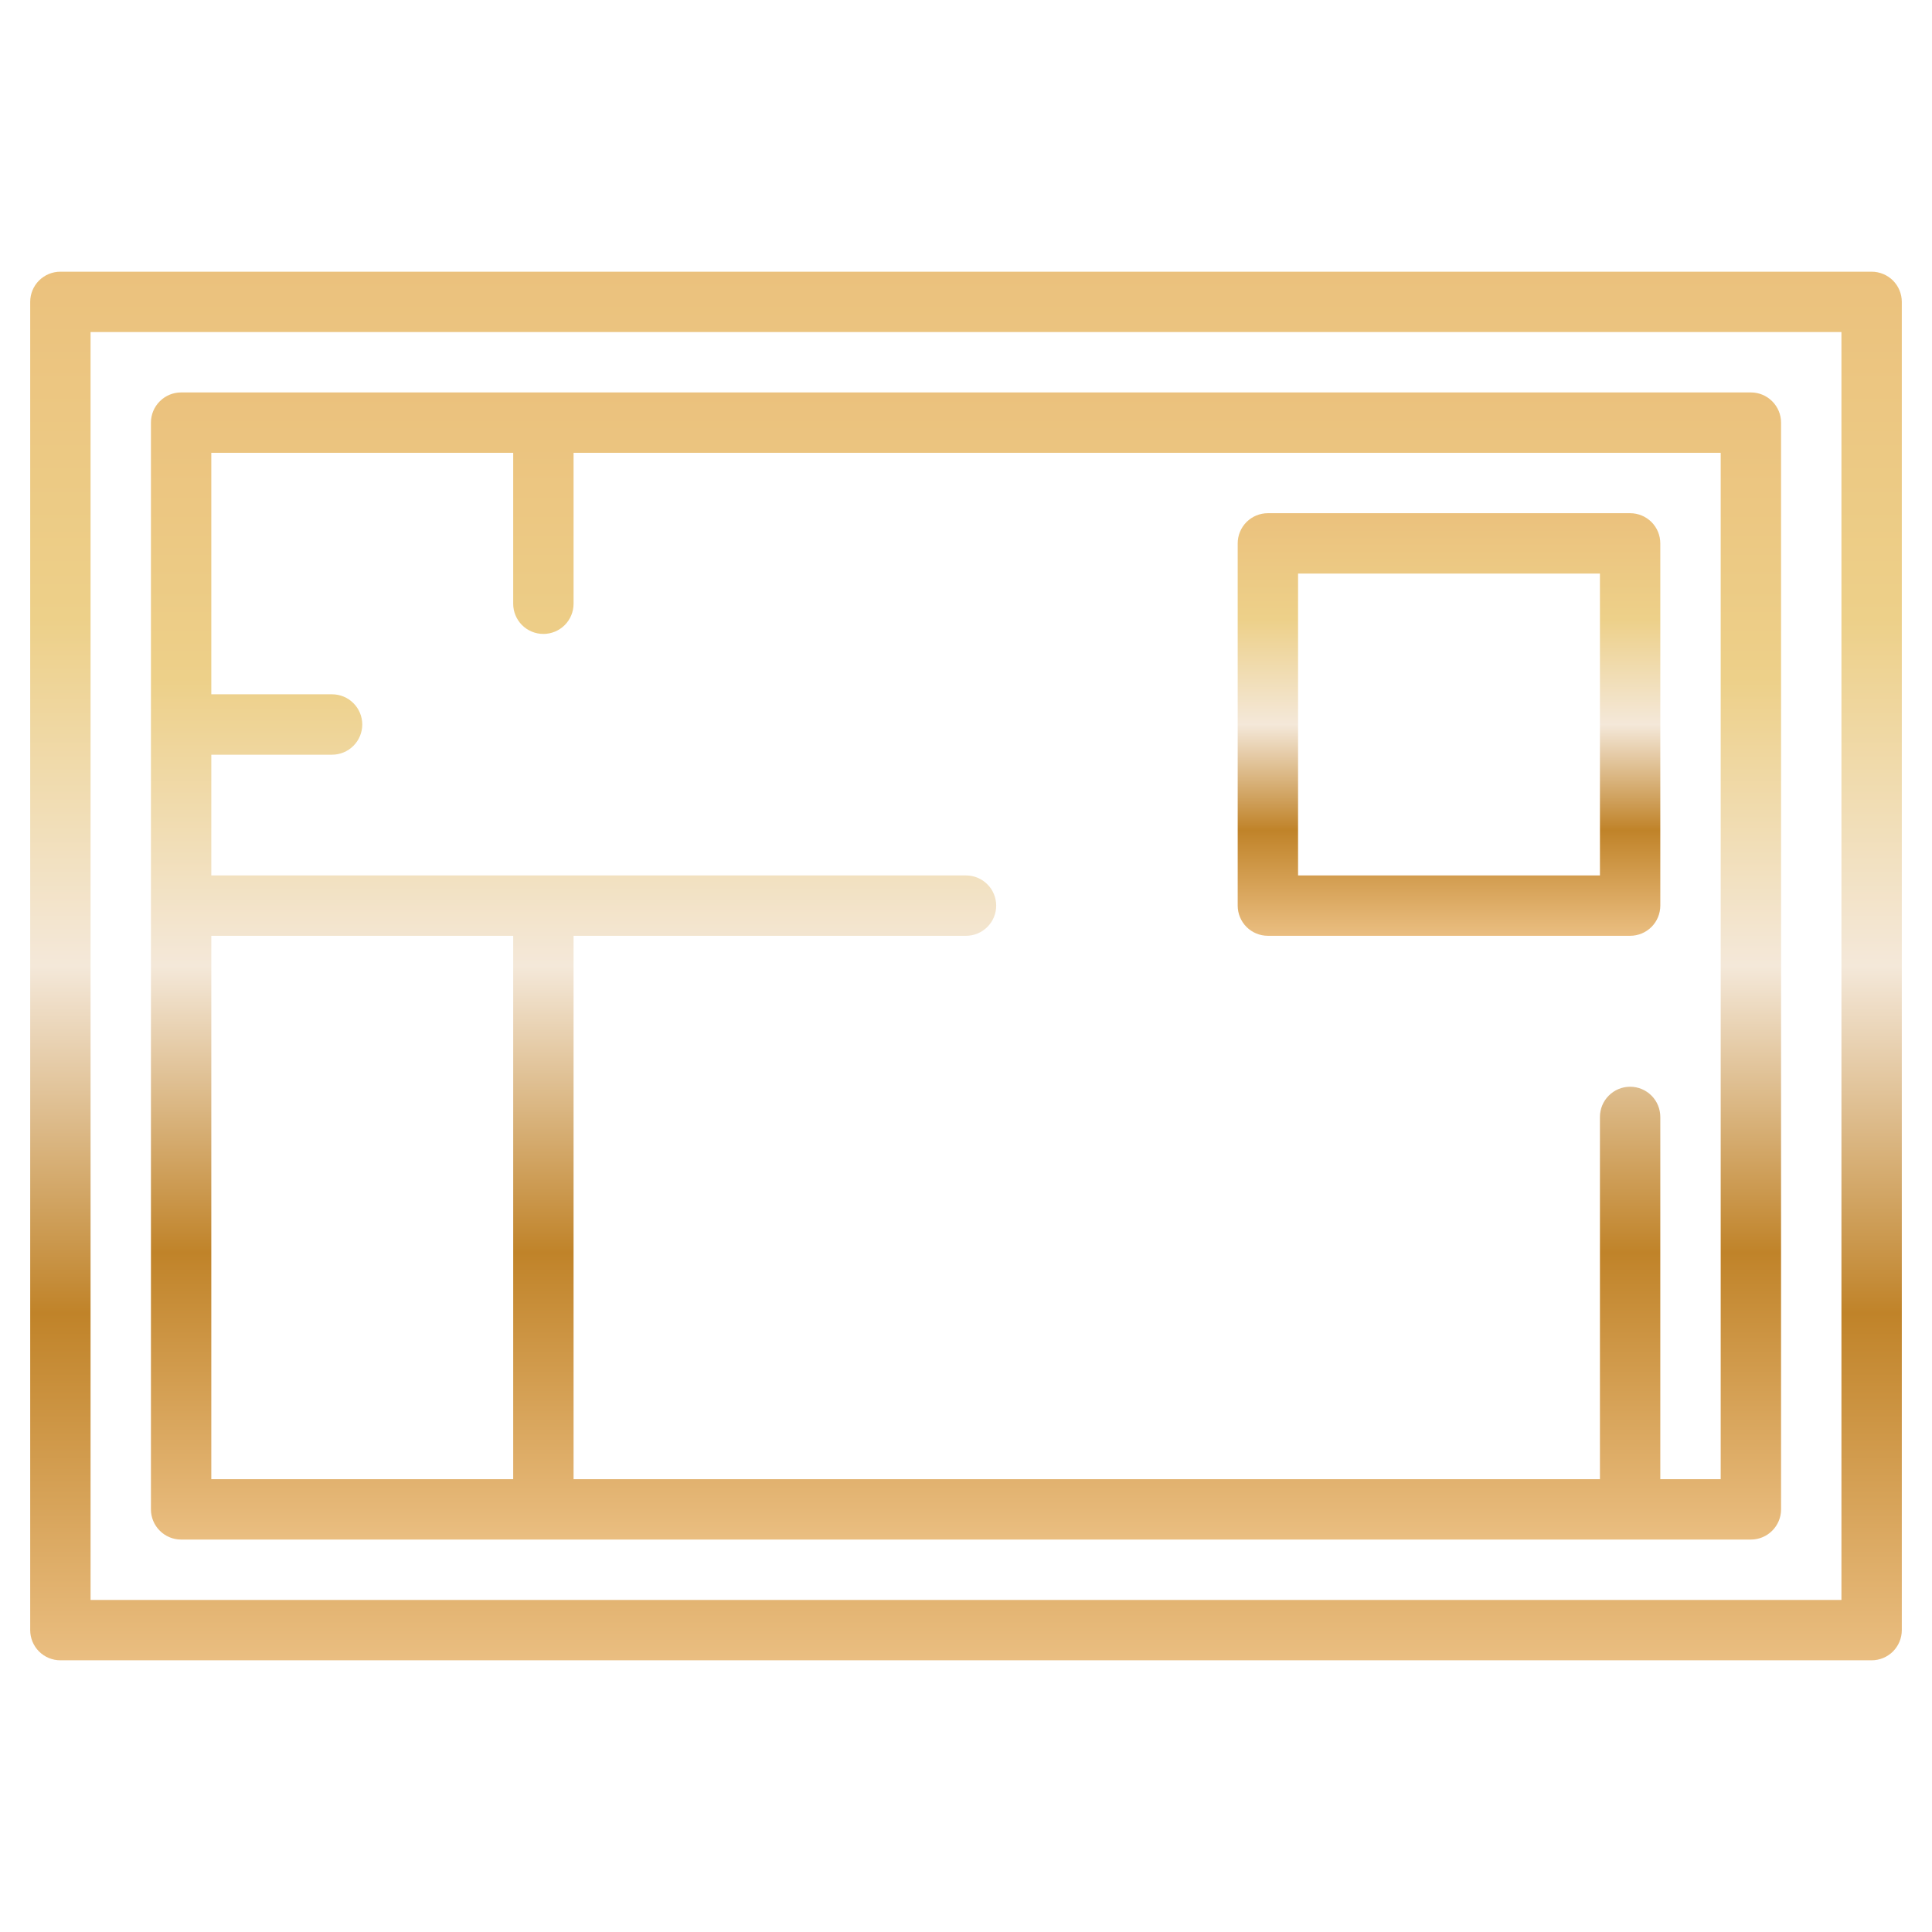
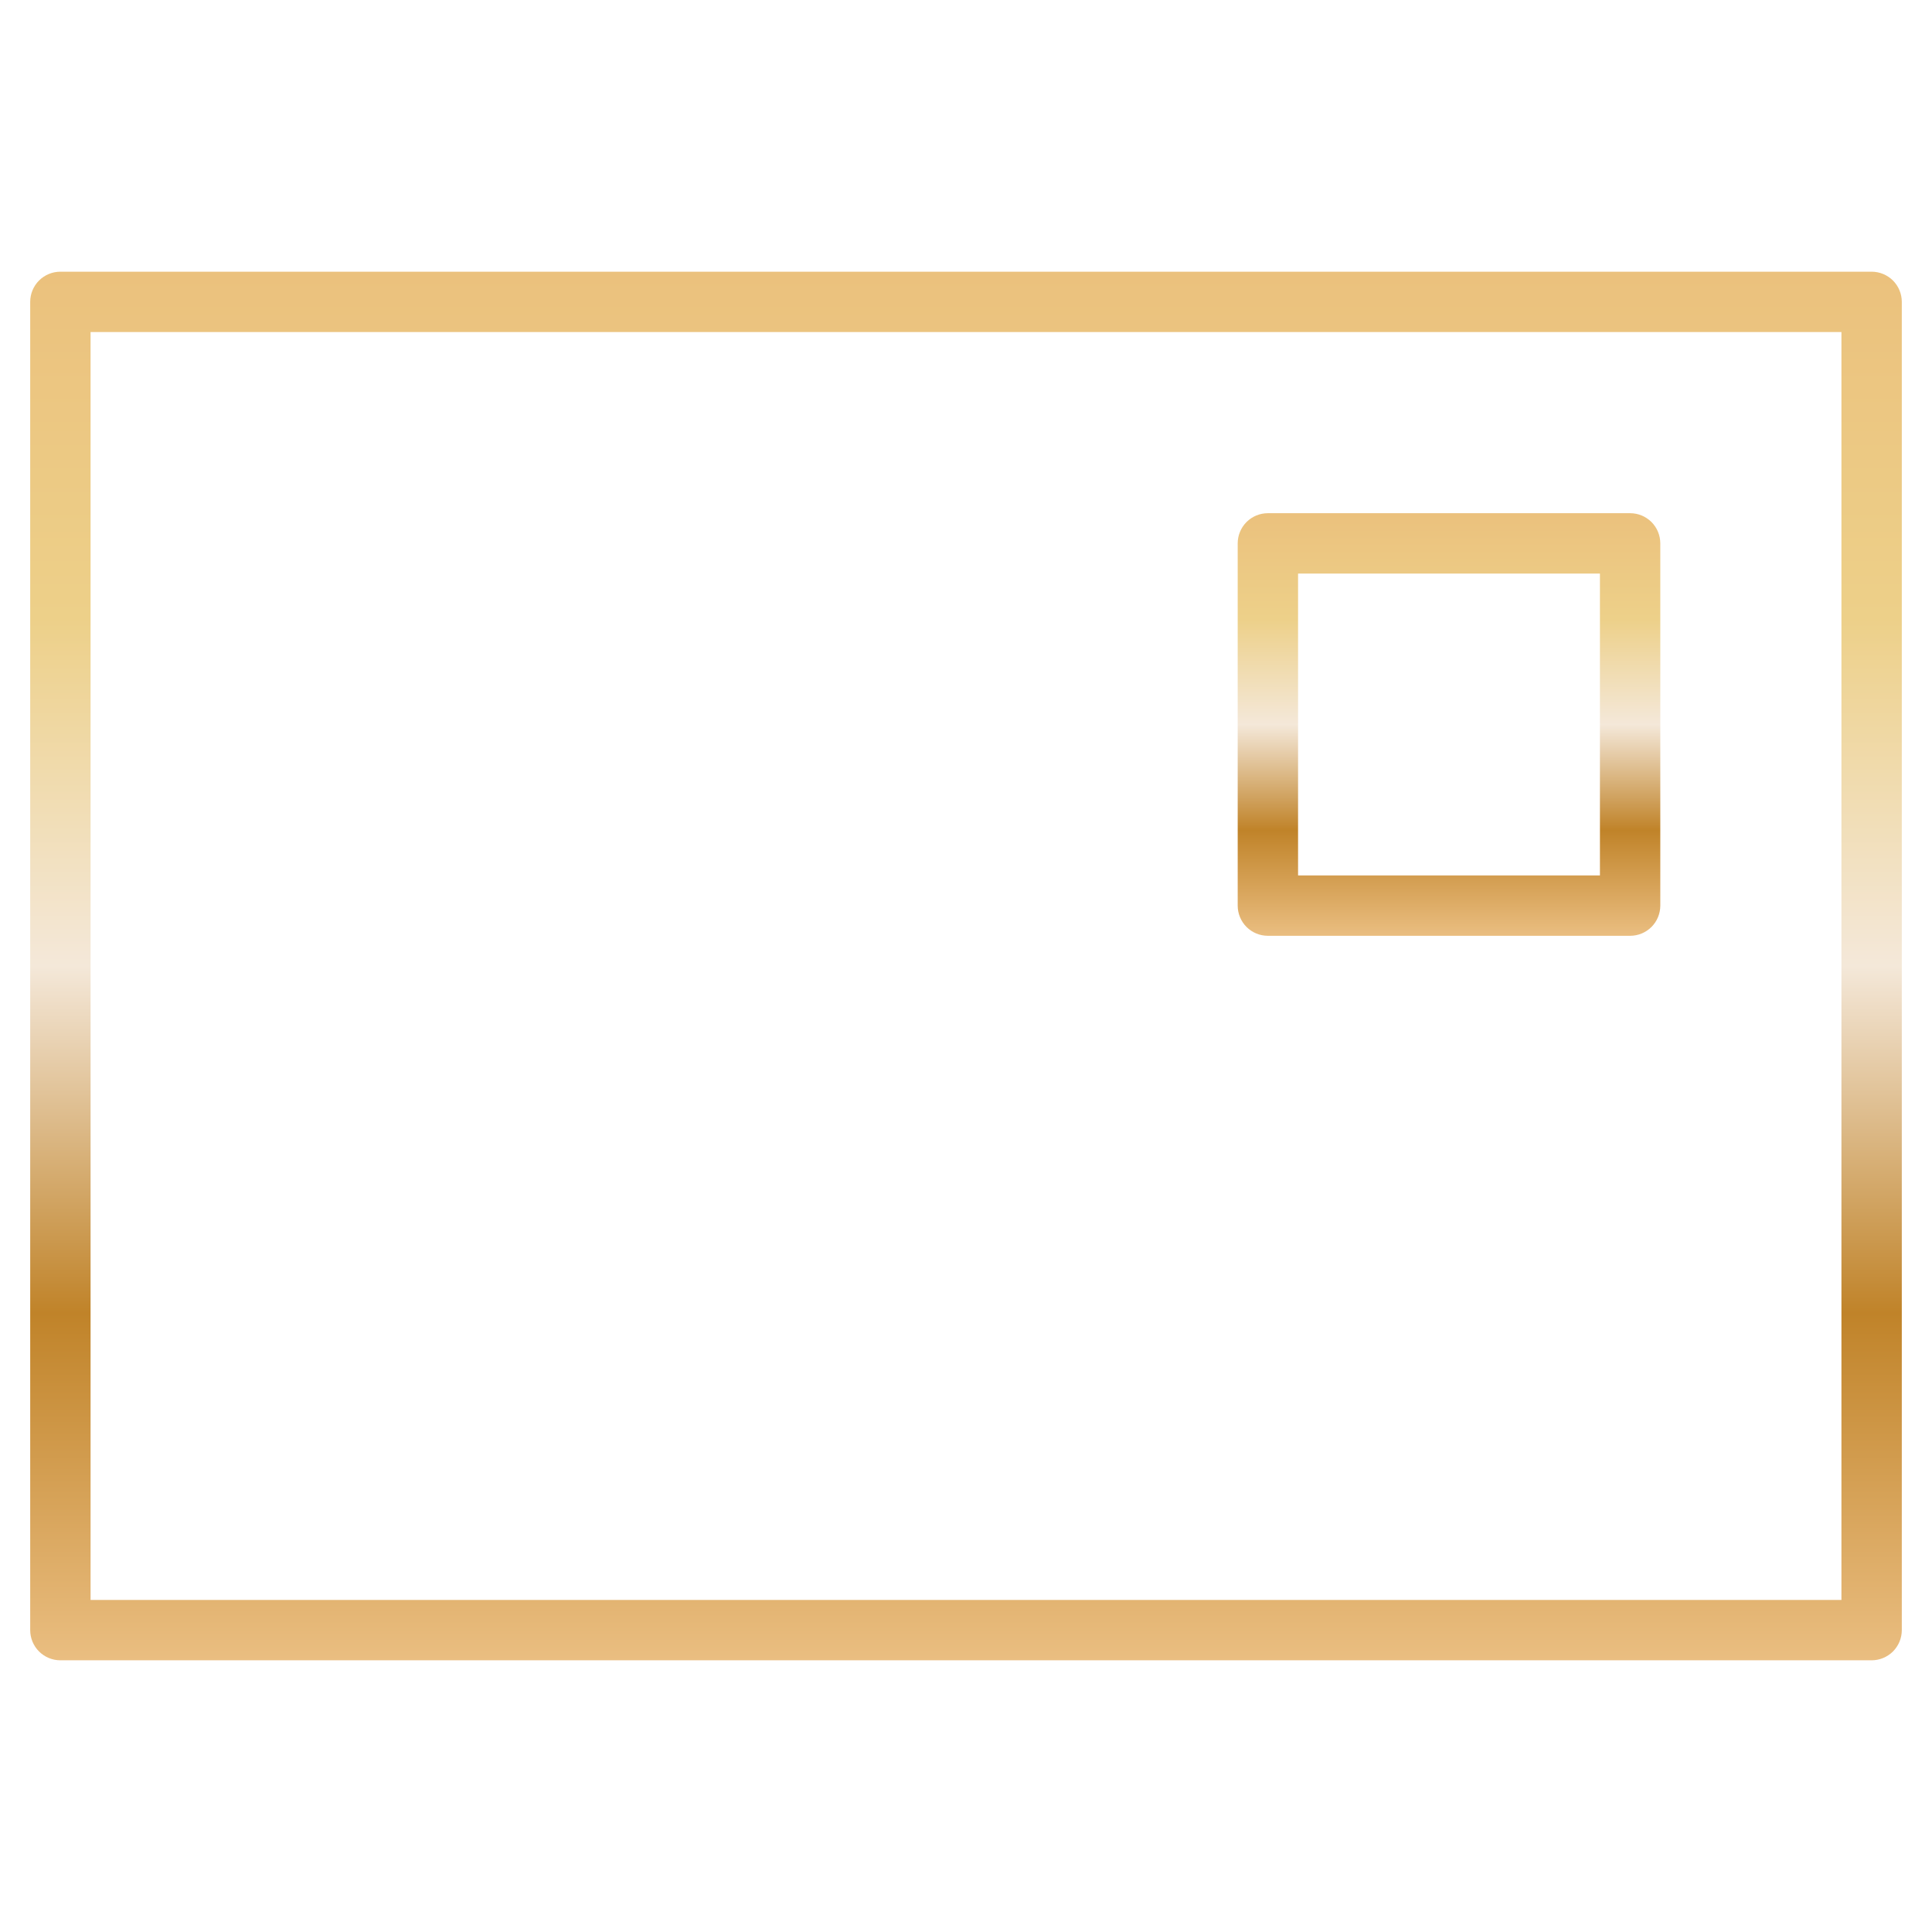
<svg xmlns="http://www.w3.org/2000/svg" width="65" height="65" viewBox="0 0 65 65" fill="none">
  <path d="M62.969 9.141H2.031C1.762 9.141 1.504 9.248 1.313 9.438C1.123 9.629 1.016 9.887 1.016 10.156V54.844C1.016 55.113 1.123 55.371 1.313 55.562C1.504 55.752 1.762 55.859 2.031 55.859H62.969C63.238 55.859 63.496 55.752 63.687 55.562C63.877 55.371 63.984 55.113 63.984 54.844V10.156C63.984 9.887 63.877 9.629 63.687 9.438C63.496 9.248 63.238 9.141 62.969 9.141ZM61.953 53.828H3.047V11.172H61.953V53.828Z" fill="url(#paint0_linear_439_478)" />
-   <path d="M58.906 13.203H6.094C5.824 13.203 5.566 13.31 5.376 13.501C5.185 13.691 5.078 13.949 5.078 14.219V50.781C5.078 51.051 5.185 51.309 5.376 51.499C5.566 51.69 5.824 51.797 6.094 51.797H58.906C59.176 51.797 59.434 51.69 59.624 51.499C59.815 51.309 59.922 51.051 59.922 50.781V14.219C59.922 13.949 59.815 13.691 59.624 13.501C59.434 13.31 59.176 13.203 58.906 13.203ZM17.266 49.766H7.109V31.484H17.266V49.766ZM57.891 49.766H55.859V37.578C55.859 37.309 55.752 37.05 55.562 36.86C55.371 36.669 55.113 36.562 54.844 36.562C54.574 36.562 54.316 36.669 54.126 36.86C53.935 37.05 53.828 37.309 53.828 37.578V49.766H19.297V31.484H32.5C32.769 31.484 33.028 31.377 33.218 31.187C33.409 30.996 33.516 30.738 33.516 30.469C33.516 30.199 33.409 29.941 33.218 29.751C33.028 29.56 32.769 29.453 32.5 29.453H7.109V25.391H11.172C11.441 25.391 11.7 25.284 11.89 25.093C12.081 24.903 12.188 24.644 12.188 24.375C12.188 24.106 12.081 23.847 11.89 23.657C11.7 23.466 11.441 23.359 11.172 23.359H7.109V15.234H17.266V20.312C17.266 20.582 17.373 20.84 17.563 21.031C17.754 21.221 18.012 21.328 18.281 21.328C18.551 21.328 18.809 21.221 18.999 21.031C19.19 20.84 19.297 20.582 19.297 20.312V15.234H57.891V49.766Z" fill="url(#paint1_linear_439_478)" />
  <path d="M42.656 31.484H54.844C55.113 31.484 55.371 31.377 55.562 31.187C55.752 30.996 55.859 30.738 55.859 30.469V18.281C55.859 18.012 55.752 17.754 55.562 17.563C55.371 17.373 55.113 17.266 54.844 17.266H42.656C42.387 17.266 42.129 17.373 41.938 17.563C41.748 17.754 41.641 18.012 41.641 18.281V30.469C41.641 30.738 41.748 30.996 41.938 31.187C42.129 31.377 42.387 31.484 42.656 31.484ZM43.672 19.297H53.828V29.453H43.672V19.297Z" fill="url(#paint2_linear_439_478)" />
  <defs>
    <linearGradient id="paint0_linear_439_478" x1="32.5" y1="9.141" x2="32.5" y2="55.859" gradientUnits="userSpaceOnUse">
      <stop stop-color="#EBC17D" />
      <stop offset="0.25" stop-color="#EDD089" />
      <stop offset="0.5" stop-color="#F4E8D9" />
      <stop offset="0.75" stop-color="#C08329" />
      <stop offset="1" stop-color="#EABE81" />
    </linearGradient>
    <linearGradient id="paint1_linear_439_478" x1="32.5" y1="13.203" x2="32.5" y2="51.797" gradientUnits="userSpaceOnUse">
      <stop stop-color="#EBC17D" />
      <stop offset="0.25" stop-color="#EDD089" />
      <stop offset="0.5" stop-color="#F4E8D9" />
      <stop offset="0.75" stop-color="#C08329" />
      <stop offset="1" stop-color="#EABE81" />
    </linearGradient>
    <linearGradient id="paint2_linear_439_478" x1="48.75" y1="17.266" x2="48.75" y2="31.484" gradientUnits="userSpaceOnUse">
      <stop stop-color="#EBC17D" />
      <stop offset="0.25" stop-color="#EDD089" />
      <stop offset="0.5" stop-color="#F4E8D9" />
      <stop offset="0.75" stop-color="#C08329" />
      <stop offset="1" stop-color="#EABE81" />
    </linearGradient>
  </defs>
</svg>